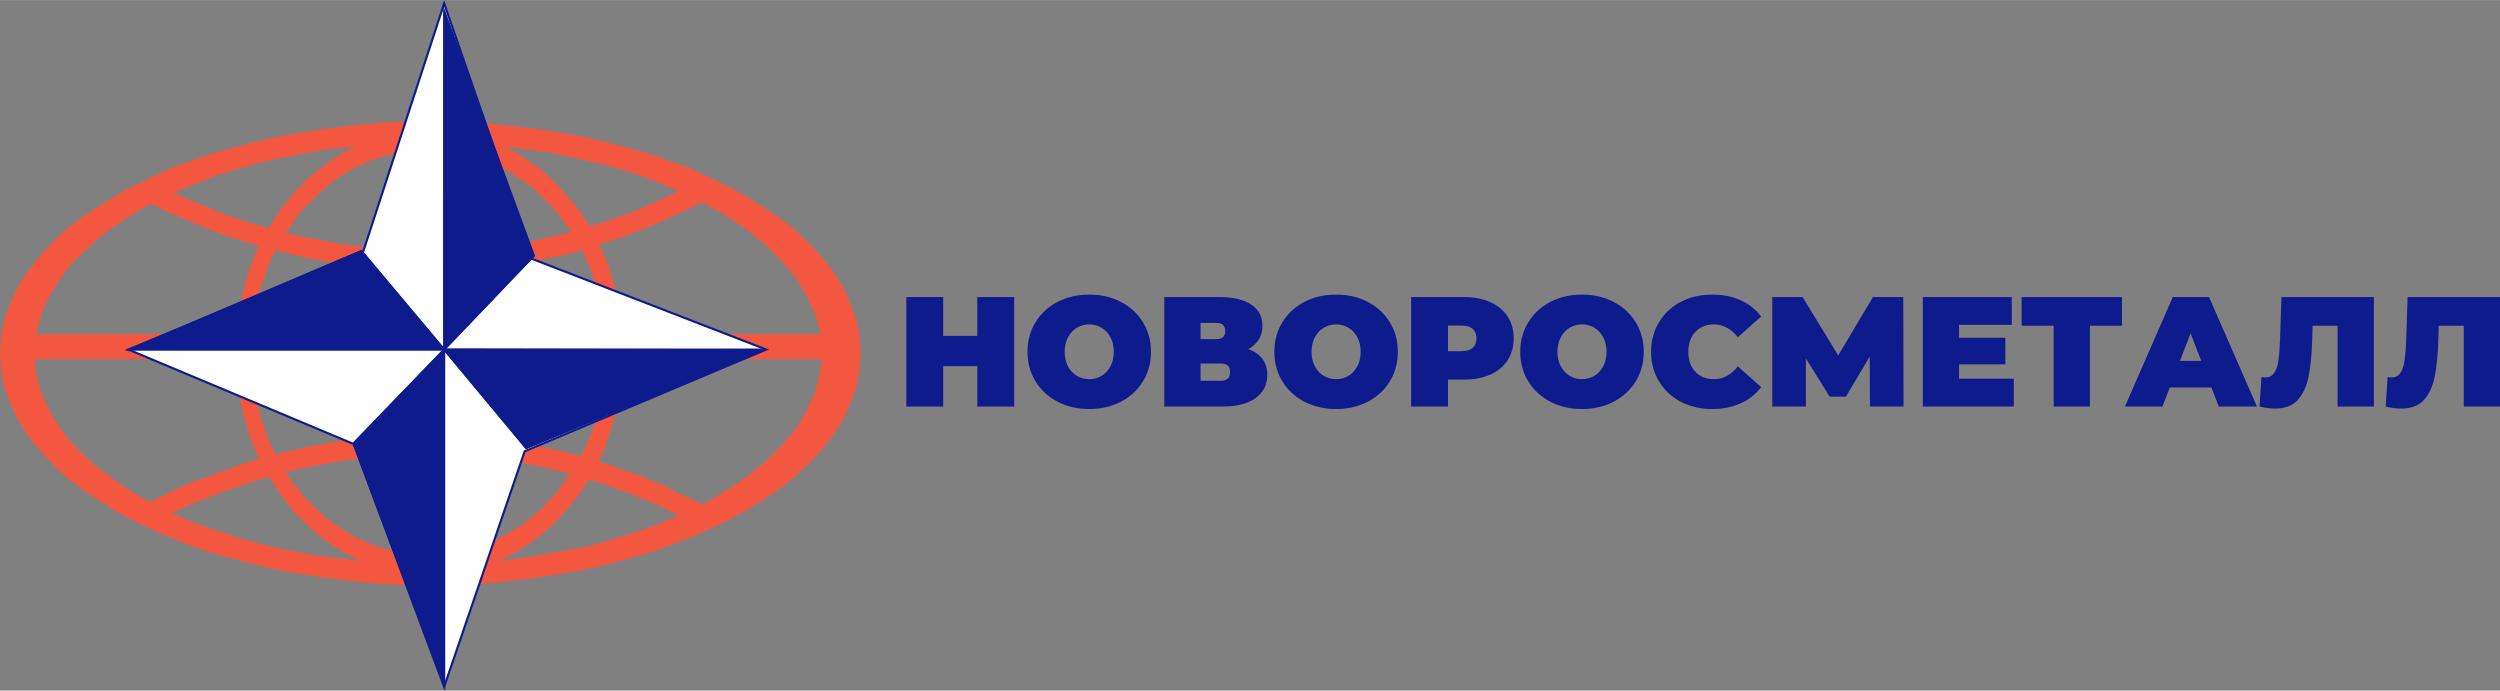
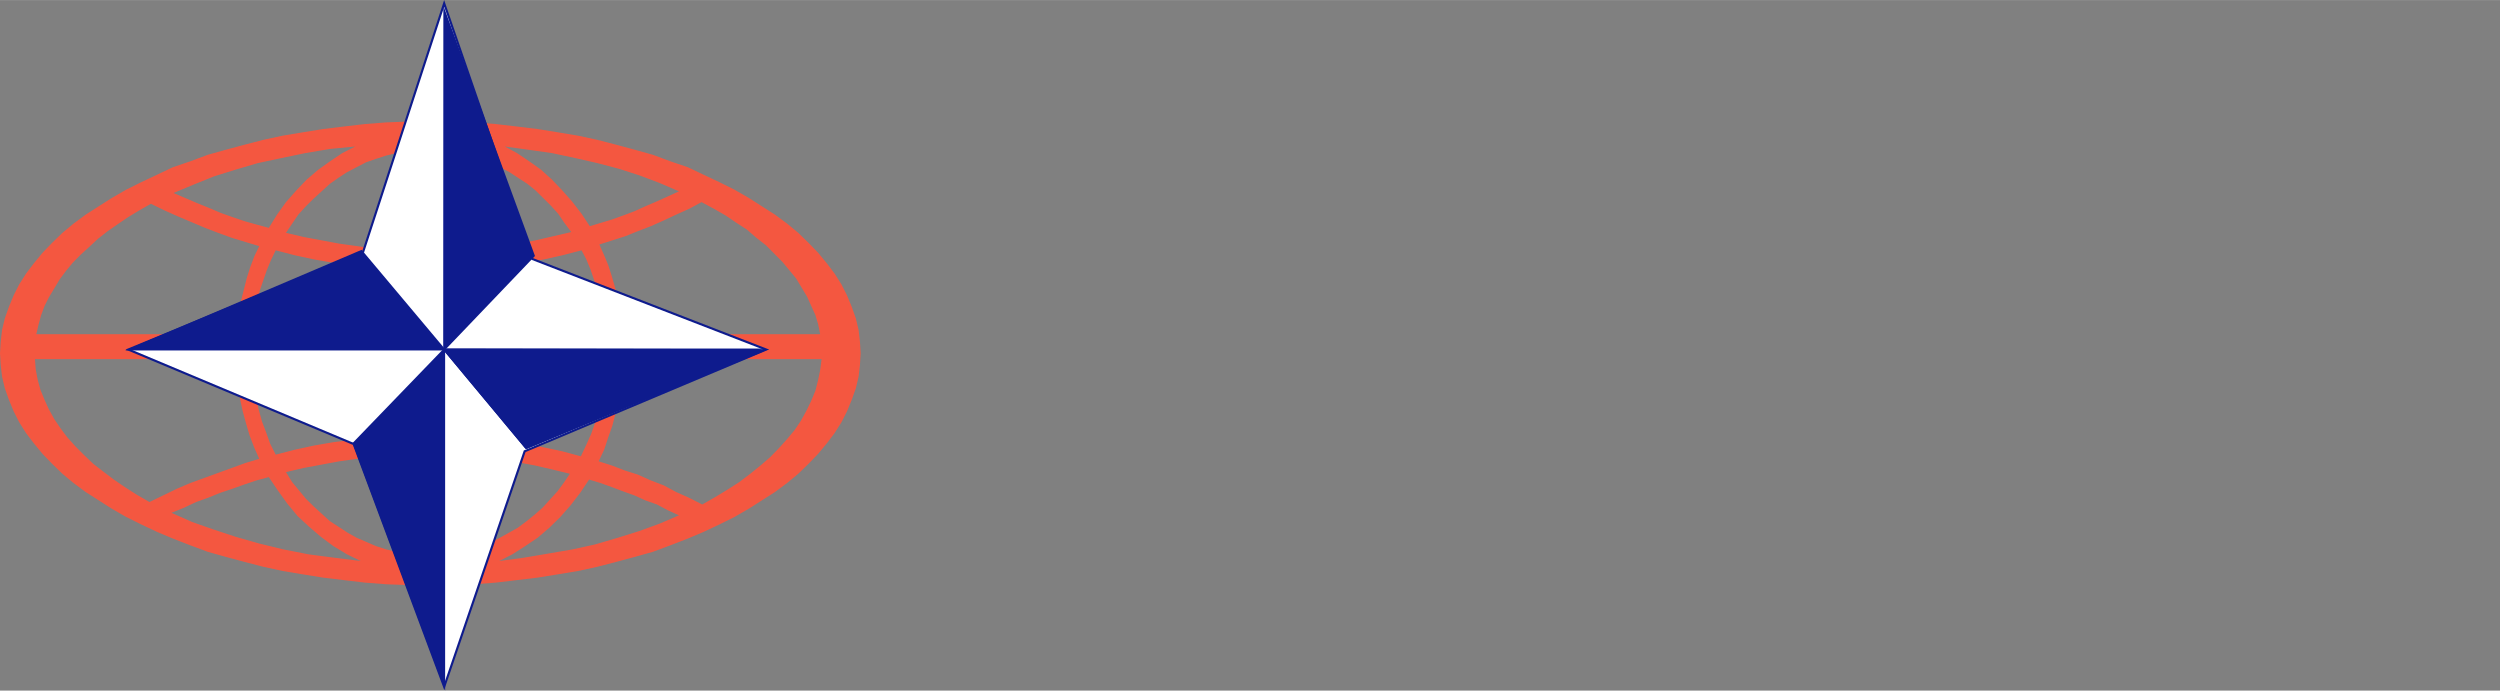
<svg xmlns="http://www.w3.org/2000/svg" xml:space="preserve" width="1162px" height="321px" version="1.0" style="shape-rendering:geometricPrecision; text-rendering:geometricPrecision; image-rendering:optimizeQuality; fill-rule:evenodd; clip-rule:evenodd" viewBox="0 0 646.89 178.68">
  <rect x="0" y="0" width="646.89" height="178.68" fill="#808080" stroke="none" />
  <defs>
    <style type="text/css">
   
    .str0 {stroke:#0E1B8D;stroke-width:0.56;stroke-miterlimit:22.926}
    .str1 {stroke:#0E1B8D;stroke-width:0.5;stroke-miterlimit:22.926}
    .fil1 {fill:none}
    .fil0 {fill:#F45740}
    .fil2 {fill:white}
    .fil3 {fill:#0E1B8D}
    .fil4 {fill:#0E1B8D;fill-rule:nonzero}
   
  </style>
  </defs>
  <g id="Layer_x0020_1">
    <path class="fil0" d="M111.26 151.38l-5.68 0 -5.68 -0.21 -5.5 -0.43 -5.5 -0.65 -5.32 -0.64 -5.32 -0.86 -5.15 -0.86 -4.97 -1.08 -4.97 -1.29 -4.79 -1.29 -4.61 -1.29 -4.62 -1.72 -4.43 -1.72 -4.08 -1.72 -4.09 -1.93 -3.9 -1.93 -3.73 -2.15 -3.37 -2.15 -3.37 -2.15 -3.19 -2.37 -2.84 -2.36 -2.66 -2.58 -2.49 -2.58 -2.3 -2.79 -1.96 -2.58 -1.77 -2.8 -1.42 -2.79 -1.24 -3.01 -1.07 -3.01 -0.71 -3.01 -0.35 -3.01 -0.18 -3.01 0.18 -3.01 0.35 -3.01 0.71 -3.01 1.07 -3.01 1.24 -3 1.42 -2.8 1.77 -2.79 1.96 -2.58 2.3 -2.8 2.49 -2.58 2.66 -2.58 2.84 -2.36 3.19 -2.36 3.37 -2.15 3.37 -2.15 3.73 -2.15 3.9 -1.94 4.09 -1.93 4.08 -1.94 4.43 -1.5 4.62 -1.72 4.61 -1.29 4.79 -1.29 4.97 -1.29 4.97 -1.07 5.15 -0.86 5.32 -0.86 5.32 -0.65 5.5 -0.64 5.5 -0.43 5.68 -0.22 5.68 0 5.86 0 5.68 0.22 5.5 0.43 5.5 0.64 5.32 0.65 5.32 0.86 5.15 0.86 4.97 1.07 4.97 1.29 4.79 1.29 4.61 1.29 4.62 1.72 4.43 1.5 4.08 1.94 4.09 1.93 3.9 1.94 3.73 2.15 3.37 2.15 3.37 2.15 3.19 2.36 2.84 2.36 2.66 2.58 2.49 2.58 2.31 2.8 1.95 2.58 1.77 2.79 1.42 2.8 1.24 3 1.07 3.01 0.71 3.01 0.35 3.01 0.18 3.01 -0.18 3.01 -0.35 3.01 -0.71 3.01 -1.07 3.01 -1.24 3.01 -1.42 2.79 -1.77 2.8 -1.95 2.58 -2.31 2.79 -2.49 2.58 -2.66 2.58 -2.84 2.36 -3.19 2.37 -3.37 2.15 -3.37 2.15 -3.73 2.15 -3.9 1.93 -4.09 1.93 -4.08 1.72 -4.43 1.72 -4.62 1.72 -4.61 1.29 -4.79 1.29 -4.97 1.29 -4.97 1.08 -5.15 0.86 -5.32 0.86 -5.32 0.64 -5.5 0.65 -5.5 0.43 -5.68 0.21 -5.86 0zm64.42 -101.88l-2.84 1.29 -2.84 1.29 -3.02 1.29 -2.84 1.29 -2.84 1.07 -3.01 1.08 -2.84 0.85 -2.84 0.86 -2.13 -3.22 -2.49 -3.22 -2.48 -2.8 -2.66 -2.79 -2.84 -2.58 -3.02 -2.15 -3.19 -2.15 -3.2 -1.72 6.21 0.86 6.04 0.86 6.03 1.29 5.68 1.29 5.68 1.5 5.32 1.72 5.15 1.94 4.97 2.15zm-27.86 10.53l-4.62 1.07 -4.61 1.08 -4.61 0.86 -4.62 0.64 -4.61 0.43 -4.62 0.43 -4.61 0.22 -4.61 0.21 -4.62 -0.21 -4.61 -0.22 -4.61 -0.21 -4.62 -0.65 -4.61 -0.64 -4.62 -0.86 -4.61 -0.86 -4.61 -1.08 1.59 -2.36 1.6 -2.36 1.95 -2.15 1.96 -1.94 2.12 -1.93 2.13 -1.94 2.13 -1.5 2.31 -1.51 2.48 -1.29 2.49 -1.29 2.48 -0.86 2.66 -0.86 2.67 -0.64 2.66 -0.65 2.84 -0.21 2.84 0 2.84 0 2.66 0.21 2.84 0.65 2.66 0.64 2.48 0.65 2.66 1.07 2.31 1.29 2.49 1.29 2.3 1.51 2.31 1.5 2.13 1.72 1.95 1.94 1.95 1.93 1.95 2.15 1.6 2.36 1.78 2.37zm-78.26 -1.08l-3.19 -0.86 -3.02 -0.85 -3.19 -1.08 -3.02 -1.07 -3.02 -1.29 -3.19 -1.29 -3.02 -1.29 -3.02 -1.29 5.15 -2.15 5.32 -2.15 5.51 -1.72 5.85 -1.72 6.04 -1.29 6.21 -1.29 6.38 -1.08 6.57 -0.64 -3.37 1.72 -3.2 2.15 -3.01 2.15 -3.02 2.58 -2.66 2.79 -2.66 3.01 -2.31 3.23 -2.13 3.43zm-30.52 -6.23l3.55 1.72 3.37 1.51 3.55 1.5 3.55 1.5 3.37 1.29 3.55 1.29 3.55 1.08 3.55 1.07 -1.25 2.58 -1.06 2.8 -0.89 2.79 -0.71 2.8 -0.71 2.79 -0.53 3.01 -0.53 3.01 -0.18 3.01 -51.82 0 0.54 -2.37 0.71 -2.58 0.88 -2.36 1.07 -2.15 1.42 -2.36 1.42 -2.37 1.6 -2.15 1.77 -2.15 2.13 -2.15 2.13 -1.93 2.31 -2.15 2.48 -1.94 2.48 -1.72 2.84 -1.93 2.84 -1.72 3.02 -1.72zm32.3 12.04l4.96 1.29 4.97 1.07 4.97 0.86 4.97 0.86 4.97 0.43 4.97 0.43 4.97 0.22 4.96 0.21 4.97 -0.21 4.97 -0.22 4.97 -0.43 4.97 -0.64 4.79 -0.65 4.97 -0.86 4.79 -1.07 4.97 -1.29 1.24 2.36 1.07 2.58 0.88 2.58 0.89 2.8 0.71 2.79 0.53 2.79 0.53 2.8 0.18 3.01 -91.21 0 0.18 -3.01 0.53 -2.8 0.53 -2.79 0.71 -2.79 0.89 -2.58 0.89 -2.58 1.06 -2.58 1.25 -2.58zm83.75 -1.51l3.37 -1.07 3.37 -1.08 3.2 -1.29 3.37 -1.29 3.37 -1.5 3.2 -1.5 3.37 -1.51 3.19 -1.72 3.2 1.72 3.01 1.72 2.84 1.93 2.66 1.72 2.49 2.15 2.48 1.94 2.13 2.15 2.13 2.15 1.78 2.15 1.77 2.15 1.42 2.36 1.42 2.37 1.06 2.36 1.07 2.36 0.71 2.37 0.53 2.58 -51.11 0 -0.35 -3.01 -0.35 -3.23 -0.54 -3.01 -0.71 -2.79 -0.88 -3.01 -0.89 -2.79 -1.07 -2.58 -1.24 -2.8zm20.59 70.08l-2.84 -1.29 -2.84 -1.51 -3.02 -1.07 -2.84 -1.29 -3.02 -1.08 -2.83 -1.07 -3.02 -1.08 -2.84 -0.86 -2.31 3.44 -2.48 3.23 -2.66 3.01 -2.84 2.79 -3.02 2.58 -3.19 2.15 -3.37 2.15 -3.38 1.72 6.39 -0.86 6.39 -1.08 6.21 -1.07 5.86 -1.29 5.85 -1.72 5.5 -1.72 5.33 -1.94 4.97 -2.14zm-28.22 -10.75l-4.43 -1.08 -4.62 -1.07 -4.61 -0.86 -4.44 -0.65 -4.61 -0.43 -4.62 -0.43 -4.61 -0.21 -4.61 -0.22 -4.62 0.22 -4.61 0 -4.61 0.43 -4.62 0.43 -4.61 0.64 -4.62 0.86 -4.61 0.86 -4.61 1.08 1.59 2.58 1.78 2.15 1.77 2.15 1.96 1.93 2.12 1.94 2.13 1.93 2.31 1.5 2.31 1.51 2.3 1.29 2.49 1.07 2.48 1.08 2.66 0.86 2.67 0.64 2.66 0.43 2.84 0.43 2.84 0 2.84 0 2.66 -0.43 2.66 -0.43 2.66 -0.64 2.66 -0.86 2.49 -0.86 2.48 -1.29 2.31 -1.29 2.31 -1.29 2.3 -1.72 2.13 -1.72 1.95 -1.72 1.96 -2.15 1.95 -2.15 1.59 -2.15 1.6 -2.36zm-77.9 0.86l-3.19 0.86 -3.2 1.07 -3.01 1.08 -3.2 1.07 -3.19 1.29 -3.02 1.08 -3.19 1.5 -3.2 1.29 5.33 2.37 5.5 1.93 5.85 1.93 6.04 1.72 6.21 1.51 6.56 1.29 6.57 0.86 6.92 0.86 -3.55 -1.72 -3.55 -2.15 -3.19 -2.37 -3.02 -2.58 -3.02 -2.79 -2.66 -3.22 -2.48 -3.44 -2.31 -3.44zm-30.88 6.45l3.55 -1.72 3.55 -1.72 3.55 -1.51 3.55 -1.29 3.55 -1.29 3.55 -1.29 3.55 -1.29 3.55 -1.07 -1.25 -2.79 -1.24 -3.23 -0.89 -3.01 -0.88 -3.22 -0.71 -3.23 -0.53 -3.44 -0.36 -3.43 -0.18 -3.44 -51.99 0 0.18 2.58 0.53 2.79 0.71 2.58 1.06 2.58 1.07 2.36 1.42 2.58 1.6 2.37 1.77 2.36 2.13 2.37 2.13 2.14 2.48 2.37 2.49 1.93 2.84 2.15 2.84 1.94 3.01 1.93 3.37 1.94zm32.66 -12.26l4.96 -1.28 4.97 -1.08 4.97 -0.86 4.97 -0.64 4.97 -0.65 4.97 -0.43 4.97 -0.21 4.96 0 4.97 0.21 4.97 0.22 4.79 0.43 4.97 0.64 4.97 0.65 4.79 1.07 4.97 1.07 4.79 1.29 1.42 -3 1.24 -2.8 1.07 -3.01 0.88 -3.22 0.71 -3.23 0.54 -3.22 0.35 -3.22 0.18 -3.44 -91.57 0 0.18 3.22 0.36 3.44 0.53 3.22 0.71 3.01 0.89 3.23 1.06 2.79 1.07 3.01 1.42 2.79zm83.57 1.72l3.38 1.08 3.37 1.29 3.37 1.07 3.37 1.51 3.37 1.29 3.2 1.72 3.37 1.5 3.37 1.72 3.37 -1.93 3.2 -1.94 3.01 -1.93 2.84 -2.15 2.66 -2.15 2.49 -2.15 2.3 -2.36 2.13 -2.37 1.96 -2.36 1.59 -2.37 1.42 -2.58 1.24 -2.58 1.07 -2.58 0.71 -2.79 0.53 -2.58 0.36 -2.79 -51.29 0 -0.18 3.44 -0.35 3.65 -0.53 3.44 -0.89 3.22 -0.89 3.44 -1.06 3.01 -1.07 3.23 -1.42 3z" />
-     <path class="fil1" d="M177.81 51.82l-2.84 1.29 -2.84 1.29 -3.01 1.29 -2.84 1.29 -2.84 1.07 -3.02 1.07 -2.84 0.86 -2.84 0.86 -2.13 -3.22 -2.48 -3.22 -2.49 -2.8 -2.66 -2.79 -2.84 -2.58 -3.01 -2.15 -3.2 -2.15 -3.19 -1.72 6.21 0.86 6.03 0.86 6.04 1.29 5.67 1.29 5.68 1.5 5.33 1.72 5.14 1.94 4.97 2.15" />
    <path class="fil1" d="M73.47 119.95l4.97 -1.29 4.97 -1.07 4.97 -0.86 4.96 -0.65 4.97 -0.64 4.97 -0.43 4.97 -0.22 4.97 0 4.97 0.22 4.97 0.21 4.79 0.43 4.97 0.65 4.96 0.64 4.8 1.08 4.96 1.07 4.8 1.29 1.42 -3.01 1.24 -2.79 1.06 -3.01 0.89 -3.22 0.71 -3.23 0.53 -3.22 0.36 -3.23 0.17 -3.43 -91.56 0 0.18 3.22 0.35 3.44 0.53 3.22 0.71 3.01 0.89 3.23 1.07 2.79 1.06 3.01 1.42 2.79" />
    <g id="_2976894325104">
      <path class="fil2" d="M93.9 65.35l21.03 -64.48 22.81 66.13 60.5 23.43 -62.48 26.33 -20.83 60.94 -23.41 -62.81 -58.32 -24.46 60.7 -25.08z" />
      <path class="fil1 str0" d="M93.9 65.35l21.03 -64.48 22.81 66.13 60.5 23.43 -62.48 26.33 -20.83 60.94 -23.41 -62.81 -58.32 -24.46 60.7 -25.08" />
      <path class="fil3 str1" d="M114.93 177.29l0 -86.86 -23.41 24.25 23.41 62.61z" />
-       <path class="fil3 str1" d="M114.93 177.29l0 -86.86 -23.41 24.25 23.41 62.61z" />
      <path class="fil3 str1" d="M93.51 64.93l-59.91 25.5 81.33 0 -21.42 -25.5z" />
-       <path class="fil3 str1" d="M93.51 64.93l-59.91 25.5 81.33 0 -21.42 -25.5z" />
-       <path class="fil3 str1" d="M136.15 115.93l59.91 -25.5 -81.13 0 21.22 25.5z" />
+       <path class="fil3 str1" d="M136.15 115.93l59.91 -25.5 -81.13 0 21.22 25.5" />
      <path class="fil3 str1" d="M136.15 115.93l61.59 -25.35 -82.81 -0.15 21.22 25.5z" />
-       <path class="fil3 str1" d="M114.93 3.78l0 86.65 23.21 -24.26 -23.21 -62.39z" />
      <path class="fil3 str1" d="M114.97 2.85l-0.04 87.58 23.21 -24.26 -23.17 -63.32z" />
    </g>
-     <path class="fil4" d="M262.43 76.86l0 28.32 -9.55 0 0 -10.44 -8.82 0 0 10.44 -9.54 0 0 -28.32 9.54 0 0 10.04 8.82 0 0 -10.04 9.55 0zm19.42 28.97c-3.05,0 -5.79,-0.64 -8.22,-1.9 -2.42,-1.27 -4.32,-3.03 -5.7,-5.28 -1.38,-2.25 -2.06,-4.8 -2.06,-7.63 0,-2.83 0.68,-5.37 2.06,-7.62 1.38,-2.25 3.28,-4.01 5.7,-5.28 2.43,-1.27 5.17,-1.9 8.22,-1.9 3.04,0 5.78,0.63 8.21,1.9 2.43,1.27 4.33,3.03 5.7,5.28 1.38,2.25 2.06,4.79 2.06,7.62 0,2.83 -0.68,5.38 -2.06,7.63 -1.37,2.25 -3.27,4.01 -5.7,5.28 -2.43,1.26 -5.17,1.9 -8.21,1.9zm0 -7.73c1.18,0 2.25,-0.29 3.21,-0.87 0.96,-0.58 1.72,-1.4 2.29,-2.47 0.56,-1.06 0.85,-2.31 0.85,-3.74 0,-1.43 -0.29,-2.67 -0.85,-3.74 -0.57,-1.06 -1.33,-1.89 -2.29,-2.47 -0.96,-0.58 -2.03,-0.87 -3.21,-0.87 -1.19,0 -2.26,0.29 -3.22,0.87 -0.96,0.58 -1.72,1.41 -2.29,2.47 -0.56,1.07 -0.84,2.31 -0.84,3.74 0,1.43 0.28,2.68 0.84,3.74 0.57,1.07 1.33,1.89 2.29,2.47 0.96,0.58 2.03,0.87 3.22,0.87zm41.18 -7.77c1.59,0.57 2.8,1.41 3.64,2.53 0.83,1.12 1.25,2.49 1.25,4.11 0,2.53 -1,4.54 -3.01,6.01 -2.01,1.47 -4.85,2.2 -8.52,2.2l-15.13 0 0 -28.32 14.36 0c3.51,0 6.23,0.65 8.16,1.95 1.92,1.29 2.89,3.11 2.89,5.46 0,1.35 -0.32,2.53 -0.95,3.56 -0.64,1.02 -1.53,1.86 -2.69,2.5zm-12.38 -2.58l4.04 0c1.57,0 2.35,-0.69 2.35,-2.07 0,-1.43 -0.78,-2.14 -2.35,-2.14l-4.04 0 0 4.21zm5.3 10.76c1.56,0 2.34,-0.76 2.34,-2.27 0,-1.45 -0.78,-2.18 -2.34,-2.18l-5.3 0 0 4.45 5.3 0zm29.77 7.32c-3.05,0 -5.78,-0.64 -8.21,-1.9 -2.43,-1.27 -4.33,-3.03 -5.7,-5.28 -1.38,-2.25 -2.07,-4.8 -2.07,-7.63 0,-2.83 0.69,-5.37 2.07,-7.62 1.37,-2.25 3.27,-4.01 5.7,-5.28 2.43,-1.27 5.16,-1.9 8.21,-1.9 3.05,0 5.79,0.63 8.21,1.9 2.43,1.27 4.33,3.03 5.71,5.28 1.37,2.25 2.06,4.79 2.06,7.62 0,2.83 -0.69,5.38 -2.06,7.63 -1.38,2.25 -3.28,4.01 -5.71,5.28 -2.42,1.26 -5.16,1.9 -8.21,1.9zm0 -7.73c1.19,0 2.26,-0.29 3.22,-0.87 0.95,-0.58 1.72,-1.4 2.28,-2.47 0.57,-1.06 0.85,-2.31 0.85,-3.74 0,-1.43 -0.28,-2.67 -0.85,-3.74 -0.56,-1.06 -1.33,-1.89 -2.28,-2.47 -0.96,-0.58 -2.03,-0.87 -3.22,-0.87 -1.19,0 -2.26,0.29 -3.22,0.87 -0.95,0.58 -1.71,1.41 -2.28,2.47 -0.57,1.07 -0.85,2.31 -0.85,3.74 0,1.43 0.28,2.68 0.85,3.74 0.57,1.07 1.33,1.89 2.28,2.47 0.96,0.58 2.03,0.87 3.22,0.87zm33.05 -21.24c2.62,0 4.9,0.44 6.84,1.3 1.94,0.86 3.44,2.1 4.49,3.72 1.05,1.62 1.58,3.51 1.58,5.66 0,2.16 -0.53,4.05 -1.58,5.67 -1.05,1.62 -2.55,2.86 -4.49,3.72 -1.94,0.86 -4.22,1.29 -6.84,1.29l-4.09 0 0 6.96 -9.54 0 0 -28.32 13.63 0zm-0.61 14c1.3,0 2.27,-0.29 2.92,-0.87 0.64,-0.58 0.97,-1.39 0.97,-2.45 0,-1.05 -0.33,-1.86 -0.97,-2.44 -0.65,-0.58 -1.62,-0.87 -2.92,-0.87l-3.48 0 0 6.63 3.48 0zm31.19 14.97c-3.04,0 -5.78,-0.64 -8.21,-1.9 -2.43,-1.27 -4.33,-3.03 -5.7,-5.28 -1.38,-2.25 -2.07,-4.8 -2.07,-7.63 0,-2.83 0.69,-5.37 2.07,-7.62 1.37,-2.25 3.27,-4.01 5.7,-5.28 2.43,-1.27 5.17,-1.9 8.21,-1.9 3.05,0 5.79,0.63 8.21,1.9 2.43,1.27 4.33,3.03 5.71,5.28 1.37,2.25 2.06,4.79 2.06,7.62 0,2.83 -0.69,5.38 -2.06,7.63 -1.38,2.25 -3.28,4.01 -5.71,5.28 -2.42,1.26 -5.16,1.9 -8.21,1.9zm0 -7.73c1.19,0 2.26,-0.29 3.22,-0.87 0.96,-0.58 1.72,-1.4 2.28,-2.47 0.57,-1.06 0.85,-2.31 0.85,-3.74 0,-1.43 -0.28,-2.67 -0.85,-3.74 -0.56,-1.06 -1.32,-1.89 -2.28,-2.47 -0.96,-0.58 -2.03,-0.87 -3.22,-0.87 -1.18,0 -2.26,0.29 -3.21,0.87 -0.96,0.58 -1.72,1.41 -2.29,2.47 -0.57,1.07 -0.85,2.31 -0.85,3.74 0,1.43 0.28,2.68 0.85,3.74 0.57,1.07 1.33,1.89 2.29,2.47 0.95,0.58 2.03,0.87 3.21,0.87zm33.66 7.73c-2.99,0 -5.69,-0.63 -8.09,-1.88 -2.4,-1.26 -4.28,-3.01 -5.64,-5.26 -1.37,-2.25 -2.05,-4.81 -2.05,-7.67 0,-2.86 0.68,-5.41 2.05,-7.66 1.36,-2.25 3.24,-4.01 5.64,-5.26 2.4,-1.26 5.1,-1.88 8.09,-1.88 2.75,0 5.2,0.48 7.36,1.45 2.16,0.97 3.94,2.38 5.34,4.21l-6.03 5.38c-1.75,-2.21 -3.81,-3.32 -6.19,-3.32 -1.99,0 -3.6,0.64 -4.81,1.93 -1.21,1.28 -1.82,2.99 -1.82,5.15 0,2.16 0.61,3.88 1.82,5.16 1.21,1.28 2.82,1.92 4.81,1.92 2.38,0 4.44,-1.1 6.19,-3.31l6.03 5.37c-1.4,1.84 -3.18,3.24 -5.34,4.21 -2.16,0.97 -4.61,1.46 -7.36,1.46zm40.86 -0.65l-0.08 -12.9 -6.15 10.35 -4.21 0 -6.15 -9.91 0 12.46 -8.7 0 0 -28.32 7.85 0 9.22 15.09 8.99 -15.09 7.84 0 0.08 28.32 -8.69 0zm37.21 -7.2l0 7.2 -23.54 0 0 -28.32 23.02 0 0 7.2 -13.64 0 0 3.32 11.98 0 0 6.88 -11.98 0 0 3.72 14.16 0zm28 -13.71l-8.3 0 0 20.91 -9.38 0 0 -20.91 -8.3 0 0 -7.41 25.98 0 0 7.41zm23.13 15.98l-10.76 0 -1.9 4.93 -9.71 0 12.38 -28.32 9.39 0 12.38 28.32 -9.87 0 -1.91 -4.93zm-2.62 -6.88l-2.76 -7.12 -2.75 7.12 5.51 0zm44.66 -16.51l0 28.32 -9.39 0 0 -20.91 -6.47 0 -0.08 3.27c-0.11,4.05 -0.43,7.37 -0.97,9.96 -0.54,2.58 -1.49,4.6 -2.84,6.04 -1.34,1.45 -3.27,2.17 -5.78,2.17 -1.27,0 -2.62,-0.18 -4.05,-0.53l0.49 -7.64c0.35,0.08 0.7,0.12 1.05,0.12 1,0 1.76,-0.41 2.29,-1.22 0.52,-0.81 0.88,-1.88 1.07,-3.23 0.19,-1.35 0.32,-3.12 0.4,-5.3l0.37 -11.05 23.91 0zm32.64 0l0 28.32 -9.38 0 0 -20.91 -6.48 0 -0.08 3.27c-0.11,4.05 -0.43,7.37 -0.97,9.96 -0.54,2.58 -1.48,4.6 -2.83,6.04 -1.35,1.45 -3.28,2.17 -5.78,2.17 -1.27,0 -2.62,-0.18 -4.05,-0.53l0.49 -7.64c0.35,0.08 0.7,0.12 1.05,0.12 0.99,0 1.76,-0.41 2.28,-1.22 0.53,-0.81 0.89,-1.88 1.07,-3.23 0.19,-1.35 0.33,-3.12 0.41,-5.3l0.36 -11.05 23.91 0z" />
  </g>
</svg>